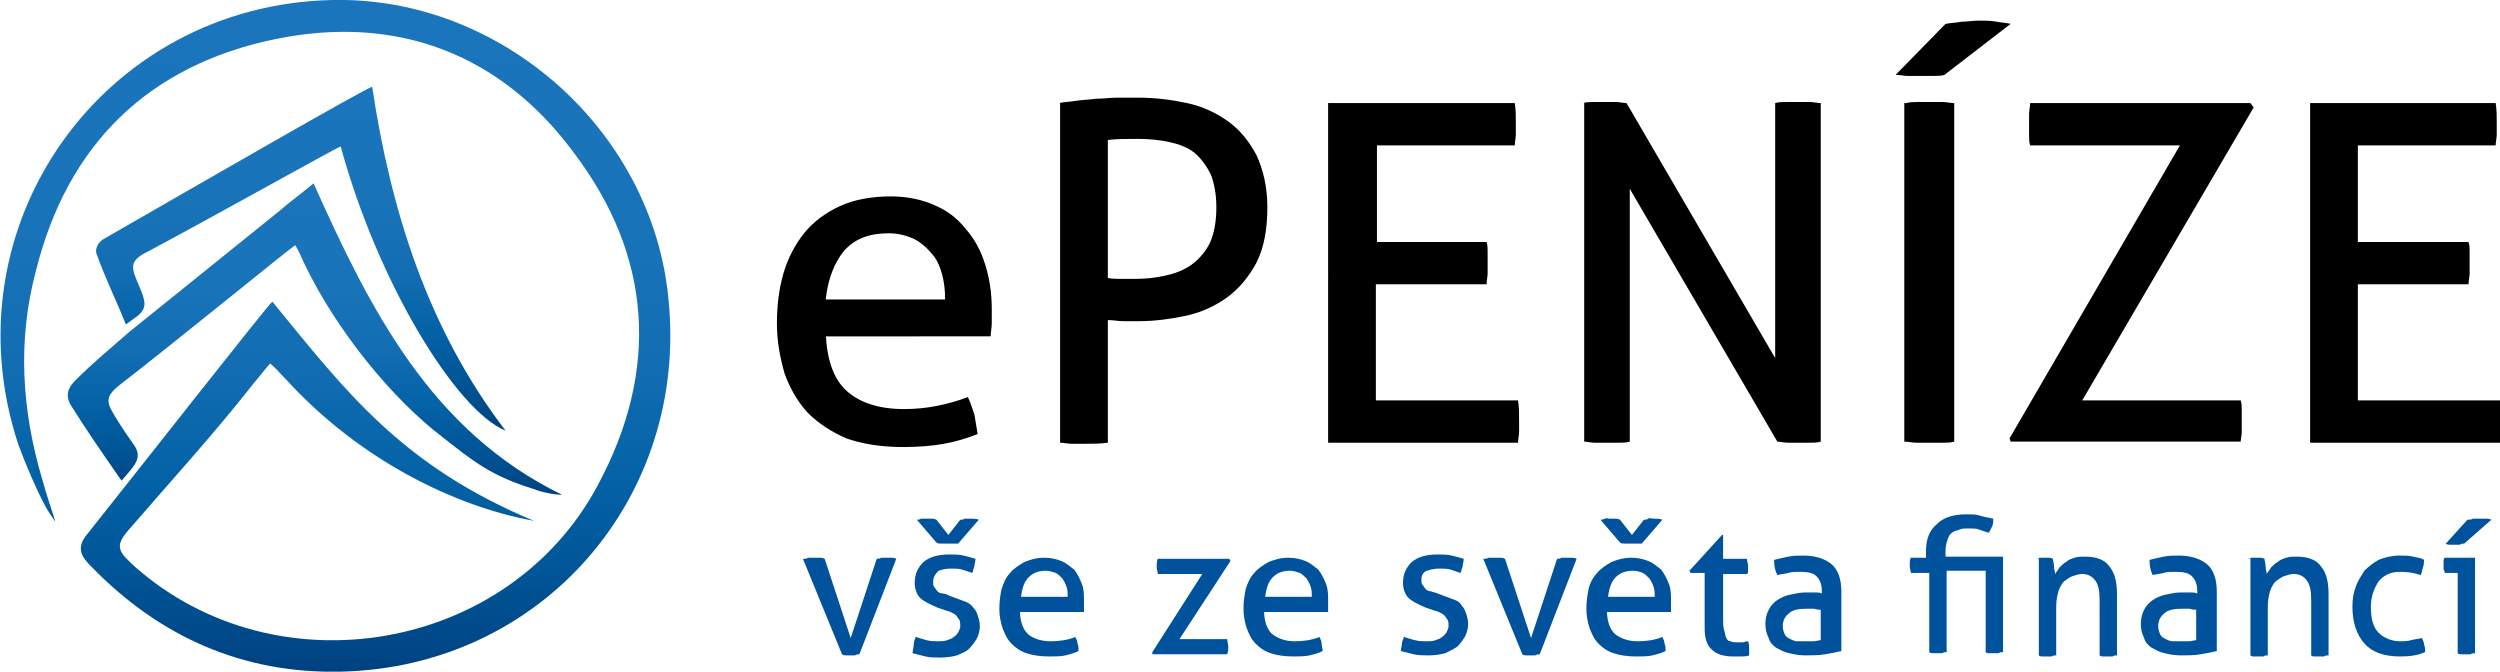
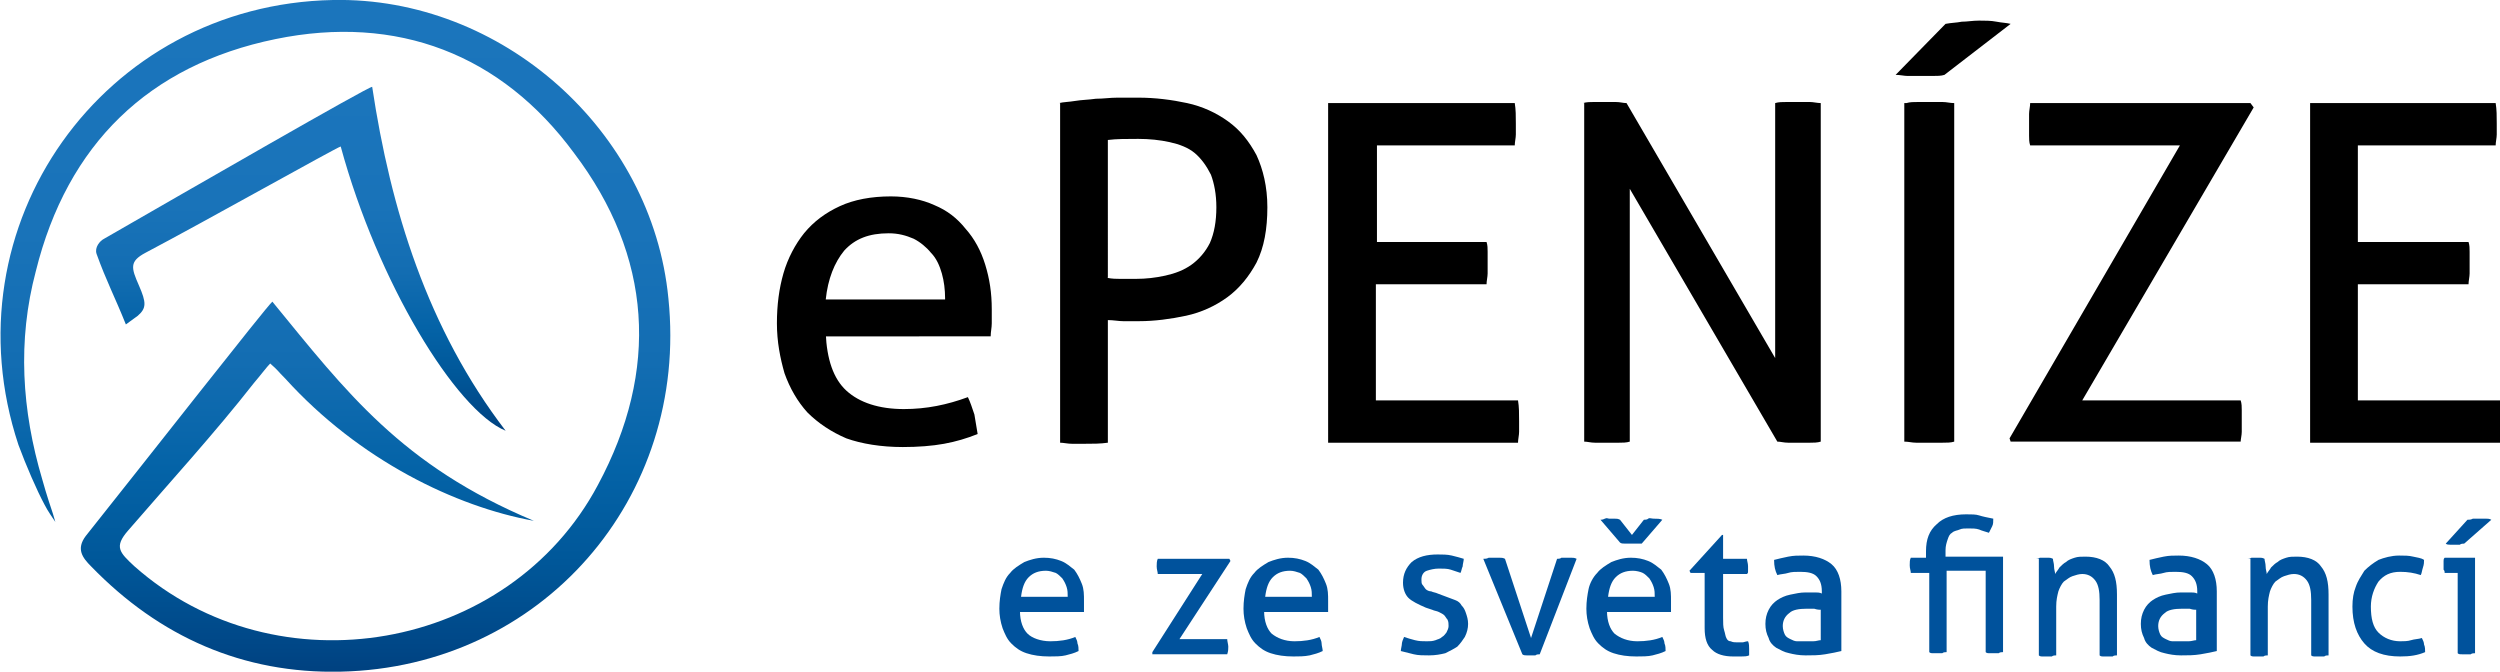
<svg xmlns="http://www.w3.org/2000/svg" id="Vrstva_1" x="0px" y="0px" viewBox="0 0 230.4 61.9" style="enable-background:new 0 0 230.4 61.9;" xml:space="preserve">
  <style type="text/css"> .st0{fill:url(#SVGID_1_);} .st1{fill:url(#SVGID_2_);} .st2{fill:url(#SVGID_3_);} .st3{fill:#00529C;} </style>
  <g>
    <g>
      <g>
        <linearGradient id="SVGID_1_" gradientUnits="userSpaceOnUse" x1="30.898" y1="0" x2="30.898" y2="61.926">
          <stop offset="0" style="stop-color:#1B75BC" />
          <stop offset="0.344" style="stop-color:#1973B9" />
          <stop offset="0.54" style="stop-color:#136DB2" />
          <stop offset="0.699" style="stop-color:#0463A7" />
          <stop offset="0.837" style="stop-color:#005799" />
          <stop offset="0.962" style="stop-color:#004787" />
          <stop offset="1" style="stop-color:#004180" />
        </linearGradient>
        <path class="st0" d="M25.1,27.8C31.9,36.1,37,42.9,49.2,48c-7.2-1.3-16.1-5.6-22.9-13.1c-0.8-0.8-0.6-0.7-1.4-1.4 c-0.3,0.3-0.9,1.1-1.5,1.8c-3.6,4.6-7.8,9.2-11.6,13.6c-1.3,1.5-0.8,2,0.6,3.3c13.1,11.6,34.5,7.9,42.7-7.5 c5.7-10.6,5-21.1-2.2-30.6C46.2,5,36.6,1.3,25.4,3.6C13.7,6,6.2,13.3,3.3,25C1.6,31.4,2,37.8,3.9,44.2c0.2,0.7,0.4,1.4,0.6,2 c0.3,0.9,0.5,1.5,0.6,1.9c-0.2-0.3-0.7-1-1-1.6c-0.7-1.3-1.7-3.6-2.4-5.5C-5,20.8,9.5,0.4,30.7,0c15.5-0.3,29.4,12,30.9,27.5 c1.9,18.4-11.7,34-30.2,34.4c-9,0.2-16.7-3.2-23-9.7c-0.8-0.8-1.4-1.6-0.5-2.8C13.4,42.5,24.6,28.2,25.1,27.8z" />
        <linearGradient id="SVGID_2_" gradientUnits="userSpaceOnUse" x1="29.051" y1="16.9" x2="29.051" y2="45.645">
          <stop offset="0" style="stop-color:#1B75BC" />
          <stop offset="0.344" style="stop-color:#1973B9" />
          <stop offset="0.54" style="stop-color:#136DB2" />
          <stop offset="0.699" style="stop-color:#0463A7" />
          <stop offset="0.837" style="stop-color:#005799" />
          <stop offset="0.962" style="stop-color:#004787" />
          <stop offset="1" style="stop-color:#004180" />
        </linearGradient>
-         <path class="st1" d="M11.9,30.6c4.6-3.7,9.3-7.5,13.9-11.2c0.9-0.8,1.9-1.5,3.1-2.5c5.2,11.6,10.8,22.8,22.9,28.7 c-0.8,0-2.1-0.3-2.5-0.5c-4-1.2-5.7-2.6-8.5-4.8C36.2,36.8,31,30.5,28,24.2c-0.2-0.4-0.4-1-0.8-1.6c-0.5,0.3-11.4,9.2-16.2,12.9 c-1.5,1.2-1.1,1.7-0.2,3.2c0.5,0.8,0.9,1.4,1.4,2.1c1,1.3,0.4,1.9-1,3.5c-1.6-2.3-3.2-4.6-4.7-7c-0.6-1.1,0-1.8,0.5-2.3 C8.6,33.4,10.3,32,11.9,30.6L11.9,30.6z" />
        <linearGradient id="SVGID_3_" gradientUnits="userSpaceOnUse" x1="27.722" y1="7.987" x2="27.722" y2="39.681">
          <stop offset="0" style="stop-color:#1B75BC" />
          <stop offset="0.344" style="stop-color:#1973B9" />
          <stop offset="0.54" style="stop-color:#136DB2" />
          <stop offset="0.699" style="stop-color:#0463A7" />
          <stop offset="0.837" style="stop-color:#005799" />
          <stop offset="0.962" style="stop-color:#004787" />
          <stop offset="1" style="stop-color:#004180" />
        </linearGradient>
        <path class="st2" d="M11.6,29.9c-1-2.5-1.8-4-2.7-6.5c-0.2-0.6,0.3-1.2,0.7-1.4C17.6,17.4,33.9,8,34.3,8 c1.7,11.3,5.1,22.3,12.3,31.7C42,37.8,34.8,26,31.4,13.5c-0.4,0.1-12.5,6.9-18,9.8c-1.5,0.8-1.3,1.4-0.6,3 c0.7,1.6,0.7,2.1-0.1,2.8L11.6,29.9z" />
      </g>
    </g>
    <g>
      <path d="M76.1,30.7c0.1,2.4,0.7,4.2,1.9,5.3c1.2,1.1,3,1.7,5.3,1.7c2.1,0,4-0.4,5.9-1.1c0.2,0.4,0.4,1,0.6,1.6 c0.1,0.6,0.2,1.2,0.3,1.8c-1,0.4-2,0.7-3.1,0.9c-1.1,0.2-2.4,0.3-3.8,0.3c-2,0-3.8-0.3-5.2-0.8c-1.4-0.6-2.6-1.4-3.6-2.4 c-0.9-1-1.6-2.2-2.1-3.6c-0.4-1.4-0.7-2.9-0.7-4.6c0-1.7,0.2-3.2,0.6-4.6c0.4-1.4,1.1-2.7,1.9-3.7c0.9-1.1,2-1.9,3.3-2.5 c1.3-0.6,2.9-0.9,4.7-0.9c1.5,0,2.9,0.3,4,0.8c1.2,0.5,2.1,1.2,2.9,2.2c0.8,0.9,1.4,2,1.8,3.3c0.4,1.3,0.6,2.6,0.6,4.1 c0,0.4,0,0.8,0,1.3c0,0.4-0.1,0.8-0.1,1.2H76.1z M87.1,27.5c0-0.8-0.1-1.6-0.3-2.3c-0.2-0.7-0.5-1.4-1-1.9c-0.4-0.5-1-1-1.6-1.3 c-0.7-0.3-1.4-0.5-2.3-0.5c-1.8,0-3.1,0.5-4.1,1.6c-0.9,1.1-1.5,2.6-1.7,4.5H87.1z" />
      <path d="M97.6,9.5c0.4-0.1,0.9-0.1,1.5-0.2c0.6-0.1,1.2-0.1,1.9-0.2c0.7,0,1.3-0.1,2-0.1c0.7,0,1.3,0,1.9,0c1.6,0,3.1,0.2,4.5,0.5 c1.4,0.3,2.7,0.9,3.8,1.7c1.1,0.8,1.9,1.8,2.6,3.1c0.6,1.3,1,2.9,1,4.8c0,2-0.3,3.7-1,5.1c-0.7,1.3-1.6,2.4-2.7,3.2 c-1.1,0.8-2.4,1.4-3.8,1.7c-1.4,0.3-2.9,0.5-4.3,0.5c-0.6,0-1,0-1.5,0c-0.4,0-0.9-0.1-1.4-0.1v11.3c-0.7,0.1-1.4,0.1-2.2,0.1 c-0.3,0-0.7,0-1.1,0s-0.8-0.1-1.1-0.1V9.5z M102,25.6c0.5,0.1,0.9,0.1,1.2,0.1c0.3,0,0.9,0,1.5,0c0.9,0,1.8-0.1,2.7-0.3 c0.9-0.2,1.7-0.5,2.4-1c0.7-0.5,1.3-1.2,1.7-2c0.4-0.9,0.6-2,0.6-3.3c0-1.2-0.2-2.2-0.5-3c-0.4-0.8-0.9-1.5-1.5-2 c-0.6-0.5-1.4-0.8-2.3-1c-0.9-0.2-1.9-0.3-2.9-0.3c-1.1,0-2,0-2.8,0.1V25.6z" />
      <path d="M122.4,9.5h17.2c0.1,0.6,0.1,1.2,0.1,1.9c0,0.3,0,0.7,0,1c0,0.3-0.1,0.7-0.1,1h-12.7v8.9H137c0.1,0.3,0.1,0.6,0.1,0.9 c0,0.3,0,0.7,0,1c0,0.3,0,0.7,0,1c0,0.3-0.1,0.7-0.1,1h-10.2v10.7h13.1c0.1,0.6,0.1,1.2,0.1,1.9c0,0.3,0,0.7,0,1s-0.1,0.7-0.1,1 h-17.5V9.5z" />
      <path d="M145.9,9.5c0.3-0.1,0.7-0.1,1-0.1c0.4,0,0.7,0,1,0s0.7,0,1,0c0.4,0,0.7,0.1,1,0.1L163.6,33V9.5c0.3-0.1,0.7-0.1,1.1-0.1 c0.4,0,0.8,0,1.1,0c0.3,0,0.7,0,1,0c0.3,0,0.7,0.1,1,0.1v31.2c-0.3,0.1-0.7,0.1-1,0.1c-0.4,0-0.7,0-1,0c-0.3,0-0.7,0-1,0 c-0.4,0-0.7-0.1-1-0.1l-13.6-23.3v23.3c-0.3,0.1-0.7,0.1-1,0.1c-0.4,0-0.7,0-1.1,0c-0.4,0-0.7,0-1.1,0c-0.4,0-0.7-0.1-1-0.1V9.5z" />
      <path d="M179.2,6.9C178.9,7,178.5,7,178.1,7c-0.4,0-0.8,0-1.2,0c-0.4,0-0.8,0-1.1,0c-0.3,0-0.7-0.1-1.1-0.1l4.6-4.7 c0.5-0.1,1-0.1,1.5-0.2c0.5,0,1-0.1,1.6-0.1c0.5,0,1.1,0,1.6,0.1s0.9,0.1,1.3,0.2L179.2,6.9z M175.7,9.5c0.3-0.1,0.7-0.1,1.1-0.1 c0.4,0,0.8,0,1.1,0s0.8,0,1.1,0c0.4,0,0.7,0.1,1.1,0.1v31.2c-0.3,0.1-0.7,0.1-1.1,0.1c-0.4,0-0.7,0-1.2,0c-0.4,0-0.8,0-1.2,0 c-0.4,0-0.7-0.1-1.1-0.1V9.5z" />
      <path d="M185.2,40.4l15.7-27h-13.8c-0.1-0.3-0.1-0.6-0.1-0.9c0-0.3,0-0.7,0-1c0-0.3,0-0.7,0-1c0-0.3,0.1-0.7,0.1-1h20.3l0.3,0.4 l-15.8,27h14.6c0.1,0.3,0.1,0.6,0.1,0.9c0,0.4,0,0.7,0,1s0,0.7,0,1c0,0.3-0.1,0.7-0.1,0.9h-21.2L185.2,40.4z" />
      <path d="M212.8,9.5h17.2c0.1,0.6,0.1,1.2,0.1,1.9c0,0.3,0,0.7,0,1c0,0.3-0.1,0.7-0.1,1h-12.7v8.9h10.2c0.1,0.3,0.1,0.6,0.1,0.9 c0,0.3,0,0.7,0,1c0,0.3,0,0.7,0,1c0,0.3-0.1,0.7-0.1,1h-10.2v10.7h13.1c0.1,0.6,0.1,1.2,0.1,1.9c0,0.3,0,0.7,0,1s-0.1,0.7-0.1,1 h-17.5V9.5z" />
    </g>
    <g>
-       <path class="st3" d="M74,51.5c0.2,0,0.3,0,0.5-0.1c0.2,0,0.3,0,0.5,0c0.1,0,0.3,0,0.5,0c0.2,0,0.3,0,0.5,0.1l2.4,7.3l2.4-7.3 c0.1,0,0.3,0,0.4-0.1c0.2,0,0.3,0,0.5,0c0.1,0,0.3,0,0.4,0c0.2,0,0.3,0,0.5,0.1l-3.4,8.8c-0.1,0-0.3,0-0.4,0.1c-0.1,0-0.3,0-0.4,0 c-0.1,0-0.3,0-0.4,0c-0.1,0-0.3,0-0.4-0.1L74,51.5z" />
-       <path class="st3" d="M84.4,58.7c0.3,0.1,0.6,0.2,1,0.3c0.4,0.1,0.7,0.1,1.1,0.1c0.3,0,0.5,0,0.8-0.1c0.2-0.1,0.4-0.1,0.6-0.3 c0.2-0.1,0.3-0.3,0.4-0.4c0.1-0.2,0.2-0.4,0.2-0.6c0-0.2,0-0.4-0.1-0.6c-0.1-0.1-0.2-0.3-0.3-0.4c-0.1-0.1-0.3-0.2-0.5-0.3 c-0.2-0.1-0.4-0.1-0.6-0.2l-0.6-0.2c-0.7-0.3-1.3-0.6-1.6-0.9c-0.3-0.3-0.5-0.8-0.5-1.4c0-0.8,0.3-1.4,0.8-1.9 c0.6-0.5,1.4-0.7,2.4-0.7c0.4,0,0.9,0,1.3,0.1c0.4,0.1,0.8,0.2,1.1,0.3c0,0.2-0.1,0.5-0.1,0.7c-0.1,0.2-0.1,0.4-0.2,0.6 c-0.3-0.1-0.6-0.2-0.9-0.3c-0.3-0.1-0.7-0.1-1.1-0.1c-0.4,0-0.8,0.1-1.1,0.2C86.1,53,86,53.3,86,53.6c0,0.2,0,0.4,0.1,0.5 c0.1,0.1,0.2,0.3,0.3,0.4c0.1,0.1,0.3,0.2,0.5,0.2s0.4,0.1,0.6,0.2l0.8,0.3c0.3,0.1,0.5,0.2,0.8,0.3c0.2,0.1,0.5,0.3,0.6,0.5 c0.2,0.2,0.3,0.4,0.4,0.7c0.1,0.3,0.2,0.6,0.2,1c0,0.4-0.1,0.8-0.3,1.2c-0.2,0.3-0.4,0.6-0.7,0.9s-0.7,0.4-1.1,0.6 c-0.4,0.1-0.9,0.2-1.5,0.2c-0.5,0-1,0-1.4-0.1c-0.4-0.1-0.8-0.2-1.2-0.3c0-0.2,0.1-0.5,0.1-0.7C84.2,59.2,84.3,58.9,84.4,58.7z M84.5,47.9c0.1,0,0.2,0,0.4-0.1c0.1,0,0.3,0,0.4,0c0.1,0,0.3,0,0.5,0s0.3,0,0.5,0.1l1.1,1.4l1.1-1.4c0.1,0,0.3,0,0.4-0.1 c0.2,0,0.3,0,0.5,0c0.3,0,0.6,0,0.8,0.1l-1.9,2.2c-0.1,0-0.3,0-0.5,0s-0.4,0-0.5,0c-0.1,0-0.3,0-0.5,0c-0.2,0-0.4,0-0.5-0.1 L84.5,47.9z" />
      <path class="st3" d="M94,56.3c0,1,0.3,1.7,0.7,2.1s1.2,0.7,2.1,0.7c0.8,0,1.6-0.1,2.3-0.4c0.1,0.2,0.2,0.4,0.2,0.6 c0.1,0.2,0.1,0.5,0.1,0.7c-0.4,0.2-0.8,0.3-1.2,0.4s-1,0.1-1.5,0.1c-0.8,0-1.5-0.1-2.1-0.3s-1-0.5-1.4-0.9s-0.6-0.9-0.8-1.4 c-0.2-0.6-0.3-1.2-0.3-1.8c0-0.7,0.1-1.3,0.2-1.8c0.2-0.6,0.4-1.1,0.8-1.5c0.3-0.4,0.8-0.7,1.3-1c0.5-0.2,1.1-0.4,1.8-0.4 c0.6,0,1.1,0.1,1.6,0.3c0.5,0.2,0.8,0.5,1.2,0.8c0.3,0.4,0.5,0.8,0.7,1.3c0.2,0.5,0.2,1,0.2,1.6c0,0.2,0,0.3,0,0.5 c0,0.2,0,0.3,0,0.5H94z M98.4,55c0-0.3,0-0.6-0.1-0.9s-0.2-0.5-0.4-0.8c-0.2-0.2-0.4-0.4-0.6-0.5c-0.3-0.1-0.6-0.2-0.9-0.2 c-0.7,0-1.2,0.2-1.6,0.6c-0.4,0.4-0.6,1-0.7,1.8H98.4z" />
      <path class="st3" d="M106.2,60.1l4.6-7.2h-4.1c0-0.2-0.1-0.4-0.1-0.7c0-0.2,0-0.5,0.1-0.7h6.6l0.1,0.2l-4.7,7.2h4.4 c0,0.2,0.1,0.5,0.1,0.7c0,0.2,0,0.4-0.1,0.7h-6.9L106.2,60.1z" />
      <path class="st3" d="M116.5,56.3c0,1,0.3,1.7,0.7,2.1c0.5,0.4,1.2,0.7,2.1,0.7c0.8,0,1.6-0.1,2.3-0.4c0.1,0.2,0.2,0.4,0.2,0.6 s0.1,0.5,0.1,0.7c-0.4,0.2-0.8,0.3-1.2,0.4c-0.5,0.1-1,0.1-1.5,0.1c-0.8,0-1.5-0.1-2.1-0.3c-0.6-0.2-1-0.5-1.4-0.9 s-0.6-0.9-0.8-1.4c-0.2-0.6-0.3-1.2-0.3-1.8c0-0.7,0.1-1.3,0.2-1.8c0.2-0.6,0.4-1.1,0.8-1.5c0.3-0.4,0.8-0.7,1.3-1 c0.5-0.2,1.1-0.4,1.8-0.4c0.6,0,1.1,0.1,1.6,0.3s0.8,0.5,1.2,0.8c0.3,0.4,0.5,0.8,0.7,1.3c0.2,0.5,0.2,1,0.2,1.6 c0,0.2,0,0.3,0,0.5c0,0.2,0,0.3,0,0.5H116.5z M120.9,55c0-0.3,0-0.6-0.1-0.9s-0.2-0.5-0.4-0.8c-0.2-0.2-0.4-0.4-0.6-0.5 c-0.3-0.1-0.6-0.2-0.9-0.2c-0.7,0-1.2,0.2-1.6,0.6c-0.4,0.4-0.6,1-0.7,1.8H120.9z" />
      <path class="st3" d="M129.4,58.7c0.3,0.1,0.6,0.2,1,0.3s0.7,0.1,1.1,0.1c0.3,0,0.5,0,0.8-0.1c0.2-0.1,0.4-0.1,0.6-0.3 c0.2-0.1,0.3-0.3,0.4-0.4c0.1-0.2,0.2-0.4,0.2-0.6c0-0.2,0-0.4-0.1-0.6c-0.1-0.1-0.2-0.3-0.3-0.4c-0.1-0.1-0.3-0.2-0.5-0.3 c-0.2-0.1-0.4-0.1-0.6-0.2l-0.6-0.2c-0.7-0.3-1.3-0.6-1.6-0.9s-0.5-0.8-0.5-1.4c0-0.8,0.3-1.4,0.8-1.9c0.6-0.5,1.4-0.7,2.4-0.7 c0.4,0,0.9,0,1.3,0.1c0.4,0.1,0.8,0.2,1.1,0.3c0,0.2-0.1,0.5-0.1,0.7c-0.1,0.2-0.1,0.4-0.2,0.6c-0.3-0.1-0.6-0.2-0.9-0.3 s-0.7-0.1-1.1-0.1c-0.4,0-0.8,0.1-1.1,0.2c-0.3,0.1-0.5,0.4-0.5,0.8c0,0.2,0,0.4,0.1,0.5c0.1,0.1,0.2,0.3,0.3,0.4 c0.1,0.1,0.3,0.2,0.5,0.2c0.2,0.1,0.4,0.1,0.6,0.2l0.8,0.3c0.3,0.1,0.5,0.2,0.8,0.3s0.5,0.3,0.6,0.5c0.2,0.2,0.3,0.4,0.4,0.7 c0.1,0.3,0.2,0.6,0.2,1c0,0.4-0.1,0.8-0.3,1.2c-0.2,0.3-0.4,0.6-0.7,0.9c-0.3,0.2-0.7,0.4-1.1,0.6c-0.4,0.1-0.9,0.2-1.5,0.2 c-0.5,0-1,0-1.4-0.1c-0.4-0.1-0.8-0.2-1.2-0.3c0-0.2,0.1-0.5,0.1-0.7C129.2,59.2,129.3,58.9,129.4,58.7z" />
      <path class="st3" d="M136.7,51.5c0.2,0,0.3,0,0.5-0.1c0.2,0,0.3,0,0.5,0c0.1,0,0.3,0,0.5,0c0.2,0,0.3,0,0.5,0.1l2.4,7.3l2.4-7.3 c0.1,0,0.3,0,0.4-0.1c0.2,0,0.3,0,0.5,0c0.1,0,0.3,0,0.4,0c0.2,0,0.3,0,0.5,0.1l-3.4,8.8c-0.1,0-0.3,0-0.4,0.1c-0.1,0-0.3,0-0.4,0 s-0.3,0-0.4,0c-0.1,0-0.3,0-0.4-0.1L136.7,51.5z" />
      <path class="st3" d="M148.1,56.3c0,1,0.3,1.7,0.7,2.1c0.5,0.4,1.2,0.7,2.1,0.7c0.8,0,1.6-0.1,2.3-0.4c0.1,0.2,0.2,0.4,0.2,0.6 c0.1,0.2,0.1,0.5,0.1,0.7c-0.4,0.2-0.8,0.3-1.2,0.4s-1,0.1-1.5,0.1c-0.8,0-1.5-0.1-2.1-0.3c-0.6-0.2-1-0.5-1.4-0.9 s-0.6-0.9-0.8-1.4c-0.2-0.6-0.3-1.2-0.3-1.8c0-0.7,0.1-1.3,0.2-1.8s0.4-1.1,0.8-1.5c0.3-0.4,0.8-0.7,1.3-1 c0.5-0.2,1.1-0.4,1.8-0.4c0.6,0,1.1,0.1,1.6,0.3s0.8,0.5,1.2,0.8c0.3,0.4,0.5,0.8,0.7,1.3c0.2,0.5,0.2,1,0.2,1.6 c0,0.2,0,0.3,0,0.5c0,0.2,0,0.3,0,0.5H148.1z M147.5,47.9c0.1,0,0.2,0,0.4-0.1s0.3,0,0.4,0c0.1,0,0.3,0,0.5,0c0.2,0,0.3,0,0.5,0.1 l1.1,1.4l1.1-1.4c0.1,0,0.3,0,0.4-0.1s0.3,0,0.5,0c0.3,0,0.6,0,0.8,0.1l-1.9,2.2c-0.1,0-0.3,0-0.5,0c-0.2,0-0.4,0-0.5,0 c-0.1,0-0.3,0-0.5,0c-0.2,0-0.4,0-0.5-0.1L147.5,47.9z M152.5,55c0-0.3,0-0.6-0.1-0.9s-0.2-0.5-0.4-0.8c-0.2-0.2-0.4-0.4-0.6-0.5 s-0.6-0.2-0.9-0.2c-0.7,0-1.2,0.2-1.6,0.6c-0.4,0.4-0.6,1-0.7,1.8H152.5z" />
      <path class="st3" d="M157.1,52.8h-1.3l-0.1-0.2l3-3.3h0.1v2.2h2.2c0,0.2,0.1,0.4,0.1,0.7c0,0.1,0,0.2,0,0.4s0,0.2-0.1,0.3h-2.2v4 c0,0.5,0,0.9,0.1,1.2s0.1,0.5,0.2,0.7c0.1,0.2,0.2,0.3,0.4,0.3c0.2,0.1,0.4,0.1,0.6,0.1c0.2,0,0.4,0,0.5,0s0.3-0.1,0.5-0.1 c0.1,0.2,0.1,0.5,0.1,0.7c0,0.2,0,0.5,0,0.6c-0.2,0.1-0.5,0.1-0.7,0.1c-0.3,0-0.5,0-0.8,0c-0.8,0-1.5-0.2-1.9-0.6 c-0.5-0.4-0.7-1.1-0.7-2V52.8z" />
      <path class="st3" d="M167.9,54.5c0-0.7-0.2-1.1-0.5-1.4s-0.8-0.4-1.5-0.4c-0.4,0-0.8,0-1.1,0.1c-0.3,0.1-0.7,0.1-1,0.2 c-0.2-0.4-0.3-0.8-0.3-1.4c0.4-0.1,0.8-0.2,1.3-0.3c0.5-0.1,0.9-0.1,1.4-0.1c1.1,0,2,0.3,2.6,0.8c0.6,0.5,0.9,1.4,0.9,2.5v5.5 c-0.4,0.1-0.9,0.2-1.5,0.3c-0.6,0.1-1.2,0.1-1.8,0.1c-0.6,0-1.1-0.1-1.5-0.2c-0.5-0.1-0.8-0.3-1.2-0.5c-0.3-0.2-0.6-0.5-0.7-0.9 c-0.2-0.4-0.3-0.8-0.3-1.3c0-0.5,0.1-0.9,0.3-1.3s0.5-0.7,0.8-0.9c0.3-0.2,0.7-0.4,1.2-0.5s0.9-0.2,1.4-0.2c0.4,0,0.7,0,0.9,0 c0.2,0,0.4,0,0.6,0.1V54.5z M167.9,56.2c-0.2,0-0.4,0-0.7-0.1c-0.3,0-0.5,0-0.7,0c-0.7,0-1.3,0.1-1.6,0.4 c-0.4,0.3-0.6,0.7-0.6,1.2c0,0.3,0.1,0.6,0.2,0.8c0.1,0.2,0.3,0.3,0.5,0.4c0.2,0.1,0.4,0.2,0.6,0.2c0.2,0,0.4,0,0.7,0 c0.3,0,0.5,0,0.8,0c0.3,0,0.5-0.1,0.7-0.1V56.2z" />
      <path class="st3" d="M177.5,52.8h-1.4c0-0.2-0.1-0.4-0.1-0.7c0-0.3,0-0.5,0.1-0.7h1.4v-0.6c0-1.1,0.3-1.9,1-2.5 c0.6-0.6,1.5-0.9,2.7-0.9c0.5,0,0.9,0,1.2,0.1s0.8,0.2,1.3,0.3c0,0.3,0,0.5-0.1,0.7c-0.1,0.2-0.2,0.4-0.3,0.6 c-0.3-0.1-0.7-0.2-0.9-0.3c-0.3-0.1-0.6-0.1-1-0.1c-0.3,0-0.6,0-0.8,0.1s-0.5,0.1-0.7,0.3c-0.2,0.1-0.3,0.3-0.4,0.6 c-0.1,0.3-0.2,0.6-0.2,1v0.6h5.3v8.8c-0.1,0-0.3,0-0.4,0.1c-0.2,0-0.3,0-0.4,0s-0.3,0-0.4,0c-0.2,0-0.3,0-0.4-0.1v-7.5h-3.6v7.5 c-0.1,0-0.3,0-0.4,0.1c-0.2,0-0.3,0-0.4,0s-0.3,0-0.4,0c-0.2,0-0.3,0-0.4-0.1V52.8z" />
      <path class="st3" d="M187.6,51.5c0.1,0,0.2,0,0.4-0.1c0.1,0,0.2,0,0.4,0s0.2,0,0.4,0c0.1,0,0.2,0,0.4,0.1c0,0.2,0.1,0.4,0.1,0.7 s0.1,0.5,0.1,0.7c0.1-0.2,0.3-0.4,0.4-0.6c0.2-0.2,0.4-0.4,0.6-0.5c0.2-0.2,0.5-0.3,0.8-0.4c0.3-0.1,0.6-0.1,1-0.1 c1,0,1.8,0.3,2.2,0.9c0.5,0.6,0.7,1.4,0.7,2.6v5.6c-0.1,0-0.3,0-0.4,0.1c-0.2,0-0.3,0-0.4,0s-0.3,0-0.4,0c-0.2,0-0.3,0-0.4-0.1 v-5.1c0-0.8-0.1-1.4-0.4-1.8s-0.7-0.6-1.2-0.6c-0.3,0-0.6,0.1-0.9,0.2c-0.3,0.1-0.5,0.3-0.8,0.5c-0.2,0.2-0.4,0.6-0.5,0.9 c-0.1,0.4-0.2,0.8-0.2,1.4v4.5c-0.1,0-0.3,0-0.4,0.1c-0.2,0-0.3,0-0.4,0s-0.3,0-0.4,0c-0.2,0-0.3,0-0.4-0.1V51.5z" />
      <path class="st3" d="M202.5,54.5c0-0.7-0.2-1.1-0.5-1.4s-0.8-0.4-1.5-0.4c-0.4,0-0.8,0-1.1,0.1c-0.3,0.1-0.7,0.1-1,0.2 c-0.2-0.4-0.3-0.8-0.3-1.4c0.4-0.1,0.8-0.2,1.3-0.3c0.5-0.1,0.9-0.1,1.4-0.1c1.1,0,2,0.3,2.6,0.8c0.6,0.5,0.9,1.4,0.9,2.5v5.5 c-0.4,0.1-0.9,0.2-1.5,0.3c-0.6,0.1-1.2,0.1-1.8,0.1c-0.6,0-1.1-0.1-1.5-0.2c-0.5-0.1-0.8-0.3-1.2-0.5c-0.3-0.2-0.6-0.5-0.7-0.9 c-0.2-0.4-0.3-0.8-0.3-1.3c0-0.5,0.1-0.9,0.3-1.3s0.5-0.7,0.8-0.9c0.3-0.2,0.7-0.4,1.2-0.5s0.9-0.2,1.4-0.2c0.4,0,0.7,0,0.9,0 c0.2,0,0.4,0,0.6,0.1V54.5z M202.5,56.2c-0.2,0-0.4,0-0.7-0.1c-0.3,0-0.5,0-0.7,0c-0.7,0-1.3,0.1-1.6,0.4 c-0.4,0.3-0.6,0.7-0.6,1.2c0,0.3,0.1,0.6,0.2,0.8c0.1,0.2,0.3,0.3,0.5,0.4c0.2,0.1,0.4,0.2,0.6,0.2c0.2,0,0.4,0,0.7,0 c0.3,0,0.5,0,0.8,0c0.3,0,0.5-0.1,0.7-0.1V56.2z" />
      <path class="st3" d="M207.1,51.5c0.1,0,0.2,0,0.4-0.1c0.1,0,0.2,0,0.4,0s0.2,0,0.4,0c0.1,0,0.2,0,0.4,0.1c0,0.2,0.1,0.4,0.1,0.7 s0.1,0.5,0.1,0.7c0.1-0.2,0.3-0.4,0.4-0.6c0.2-0.2,0.4-0.4,0.6-0.5c0.2-0.2,0.5-0.3,0.8-0.4c0.3-0.1,0.6-0.1,1-0.1 c1,0,1.8,0.3,2.2,0.9c0.5,0.6,0.7,1.4,0.7,2.6v5.6c-0.1,0-0.3,0-0.4,0.1c-0.2,0-0.3,0-0.4,0s-0.3,0-0.4,0c-0.2,0-0.3,0-0.4-0.1 v-5.1c0-0.8-0.1-1.4-0.4-1.8s-0.7-0.6-1.2-0.6c-0.3,0-0.6,0.1-0.9,0.2c-0.3,0.1-0.5,0.3-0.8,0.5c-0.2,0.2-0.4,0.6-0.5,0.9 c-0.1,0.4-0.2,0.8-0.2,1.4v4.5c-0.1,0-0.3,0-0.4,0.1c-0.2,0-0.3,0-0.4,0s-0.3,0-0.4,0c-0.2,0-0.3,0-0.4-0.1V51.5z" />
      <path class="st3" d="M223.2,58.8c0.1,0.2,0.2,0.4,0.2,0.6c0.1,0.2,0.1,0.5,0.1,0.7c-0.7,0.3-1.4,0.4-2.3,0.4 c-1.5,0-2.6-0.4-3.3-1.2c-0.7-0.8-1.1-1.9-1.1-3.4c0-0.7,0.1-1.3,0.3-1.8c0.2-0.6,0.5-1,0.8-1.5c0.4-0.4,0.8-0.7,1.3-1 c0.5-0.2,1.2-0.4,1.9-0.4c0.5,0,0.9,0,1.3,0.1c0.4,0.1,0.7,0.1,1,0.3c0,0.2,0,0.4-0.1,0.7c-0.1,0.3-0.1,0.5-0.2,0.7 c-0.6-0.2-1.2-0.3-1.9-0.3c-0.9,0-1.5,0.3-2,0.9c-0.4,0.6-0.7,1.4-0.7,2.3c0,1.1,0.2,1.9,0.7,2.4c0.5,0.5,1.2,0.8,2,0.8 c0.3,0,0.7,0,1-0.1S222.9,58.9,223.2,58.8z" />
      <path class="st3" d="M226.4,52.8h-1.1c0-0.1,0-0.2-0.1-0.3c0-0.1,0-0.2,0-0.4c0-0.1,0-0.2,0-0.4c0-0.1,0-0.2,0.1-0.3h2.8v8.8 c-0.1,0-0.3,0-0.4,0.1c-0.2,0-0.3,0-0.4,0c-0.1,0-0.2,0-0.4,0c-0.2,0-0.3,0-0.4-0.1V52.8z M227.1,50.1c-0.1,0-0.3,0-0.4,0.1 c-0.1,0-0.3,0-0.5,0c-0.1,0-0.3,0-0.4,0c-0.1,0-0.3,0-0.4-0.1l2-2.2c0.2,0,0.3,0,0.5-0.1c0.2,0,0.4,0,0.6,0c0.2,0,0.4,0,0.6,0 c0.2,0,0.3,0,0.5,0.1L227.1,50.1z" />
    </g>
  </g>
</svg>